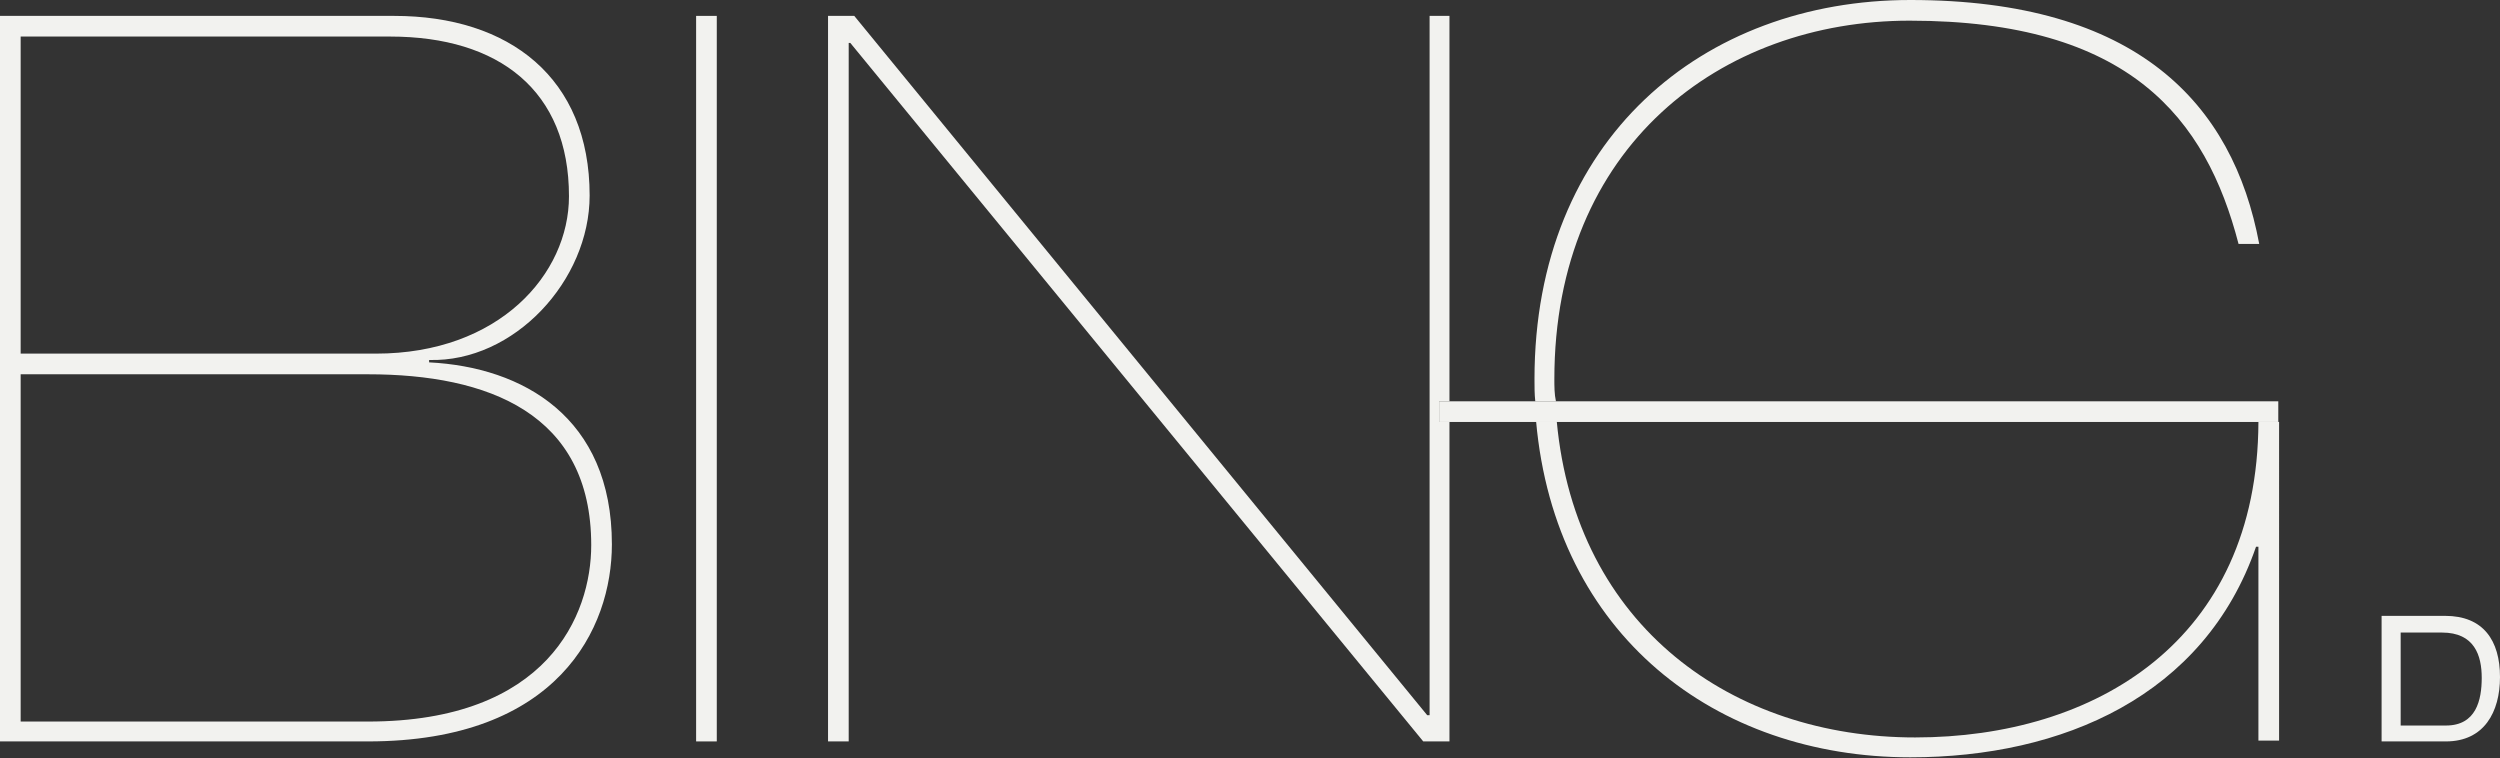
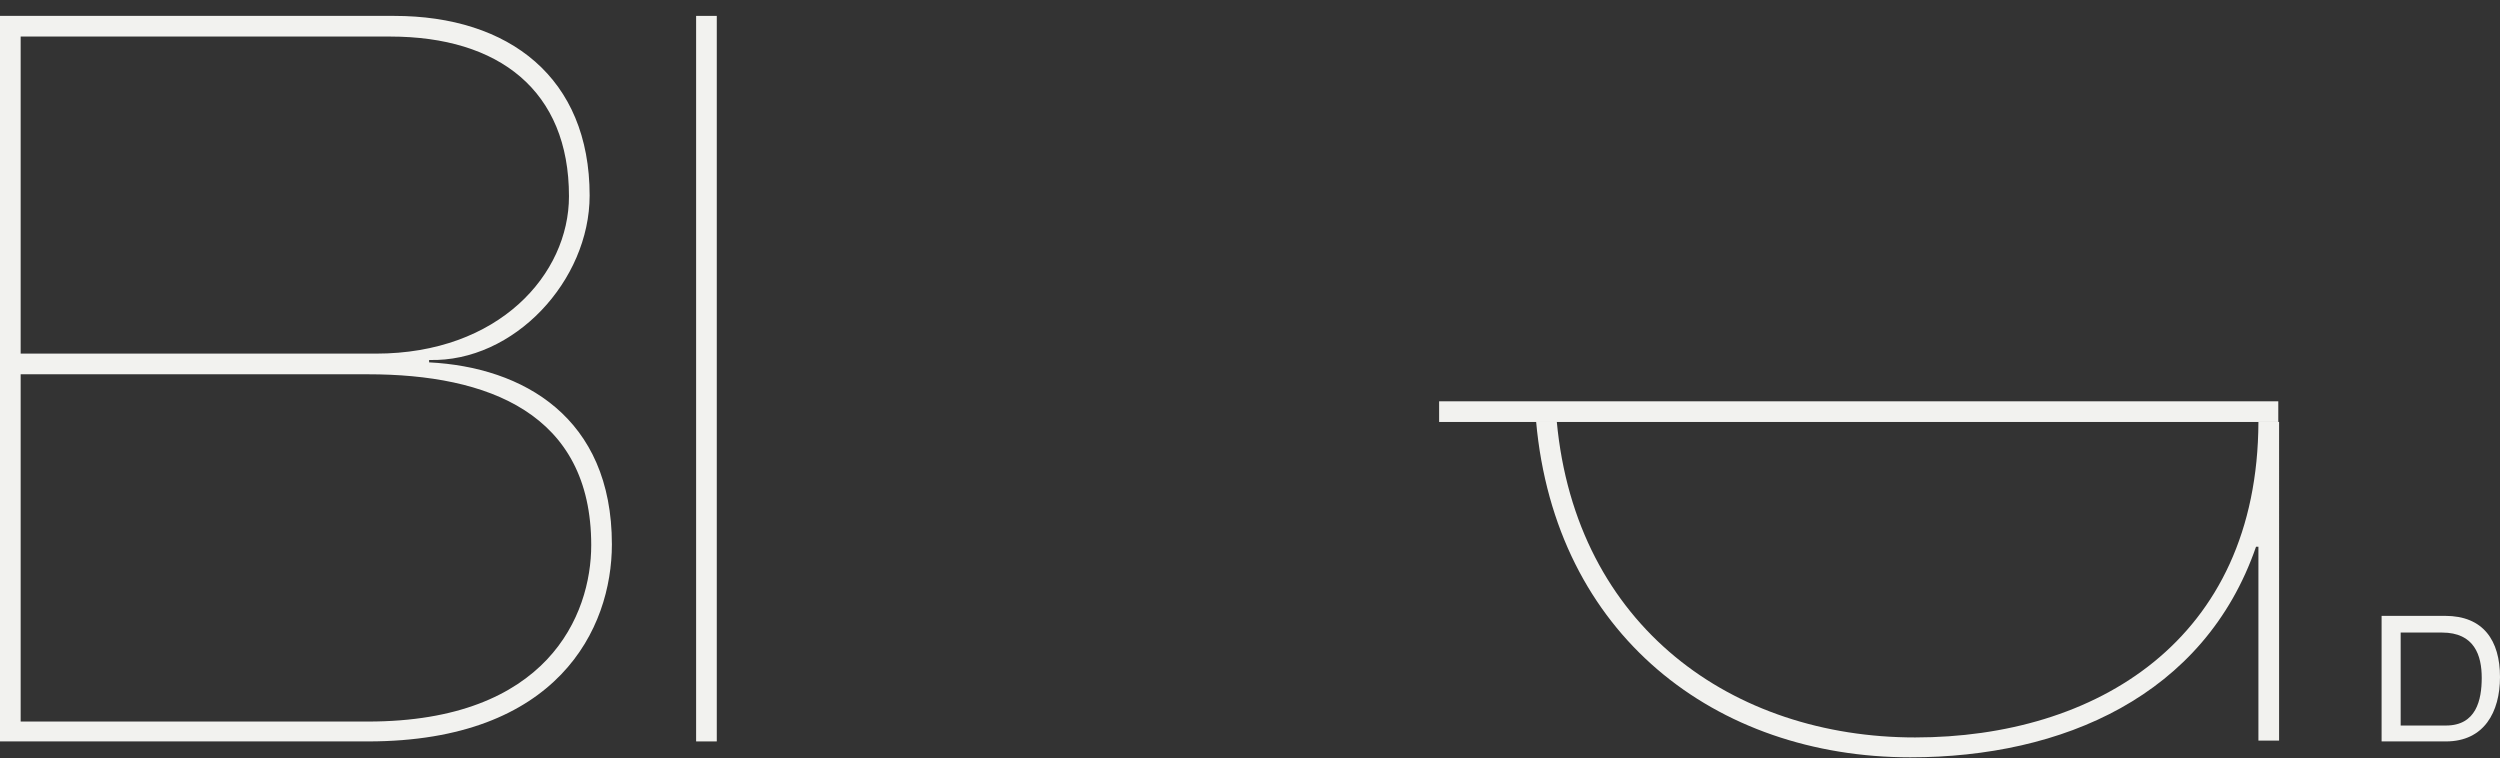
<svg xmlns="http://www.w3.org/2000/svg" version="1.1" id="Layer_1" x="0px" y="0px" viewBox="0 0 314.6 95.4" style="enable-background:new 0 0 314.6 95.4;" xml:space="preserve">
  <rect x="0" y="0" width="314.6" height="95.4" fill="#333333" stroke="none" />
  <style type="text/css">
	.st0{fill:#F2F2EF;}
</style>
  <g>
    <path class="st0" d="M307.7,77.5h-8v15.8h8.1c4.8,0,6.8-3.7,6.8-8.1C314.6,80.6,312.5,77.5,307.7,77.5z M307.8,91.3h-5.7V79.6h5.2   c4.1,0,5,2.9,5,5.7C312.3,88.1,311.6,91.3,307.8,91.3z" />
-     <path class="st0" d="M195.6,47.7c0-29.3,21-45.1,44.7-45.1c27.7,0,37.3,12.3,41.4,28.1h2.6C281,13,268.9,0,240.4,0   c-26.1,0-47.3,17.5-47.3,47.7c0,1,0,1.9,0.1,2.8h2.6C195.6,49.6,195.6,48.6,195.6,47.7z" />
    <path class="st0" d="M241,92.8c-22.9,0-42.7-13.9-45.1-39.8h-2.6c2.4,26.9,22.6,42.3,47.1,42.3c19.1,0,37-7.7,43.5-26.5h0.3v24.4   h2.6V53.1h-2.6C284.1,80.7,263.6,92.8,241,92.8z" />
    <rect x="87.6" y="2" class="st0" width="2.6" height="91.3" />
    <path class="st0" d="M54,45.6v-0.3c10.7,0.3,20.2-10,20.2-20.7C74.2,9.8,64.1,2,49.6,2H0v91.3h46.3C70.2,93.3,77,79.1,77,68.5   C77,52.5,65.8,46.2,54,45.6z M2.6,4.6h46.5c13.7,0,22.5,6.8,22.5,20.1c0,9.8-8.8,19.8-24.3,19.8H2.6V4.6z M46.3,90.8H2.6V47.1h43.7   c15.1,0,28.1,4.9,28.1,21.5C74.4,77.4,68.9,90.8,46.3,90.8z" />
-     <polygon class="st0" points="181.1,50.5 182.4,50.5 182.4,2 179.9,2 179.9,90 179.6,90 107.5,2 104.2,2 104.2,93.3 106.8,93.3    106.8,5.4 107,5.4 179.1,93.3 182.4,93.3 182.4,53.1 181.1,53.1  " />
    <polygon class="st0" points="195.7,50.5 193.1,50.5 182.4,50.5 181.1,50.5 181.1,53.1 182.4,53.1 193.3,53.1 195.9,53.1    243.7,53.1 284.1,53.1 286.7,53.1 286.7,50.5 243.7,50.5  " />
  </g>
  <g>
</g>
  <g>
</g>
  <g>
</g>
  <g>
</g>
  <g>
</g>
  <g>
</g>
</svg>